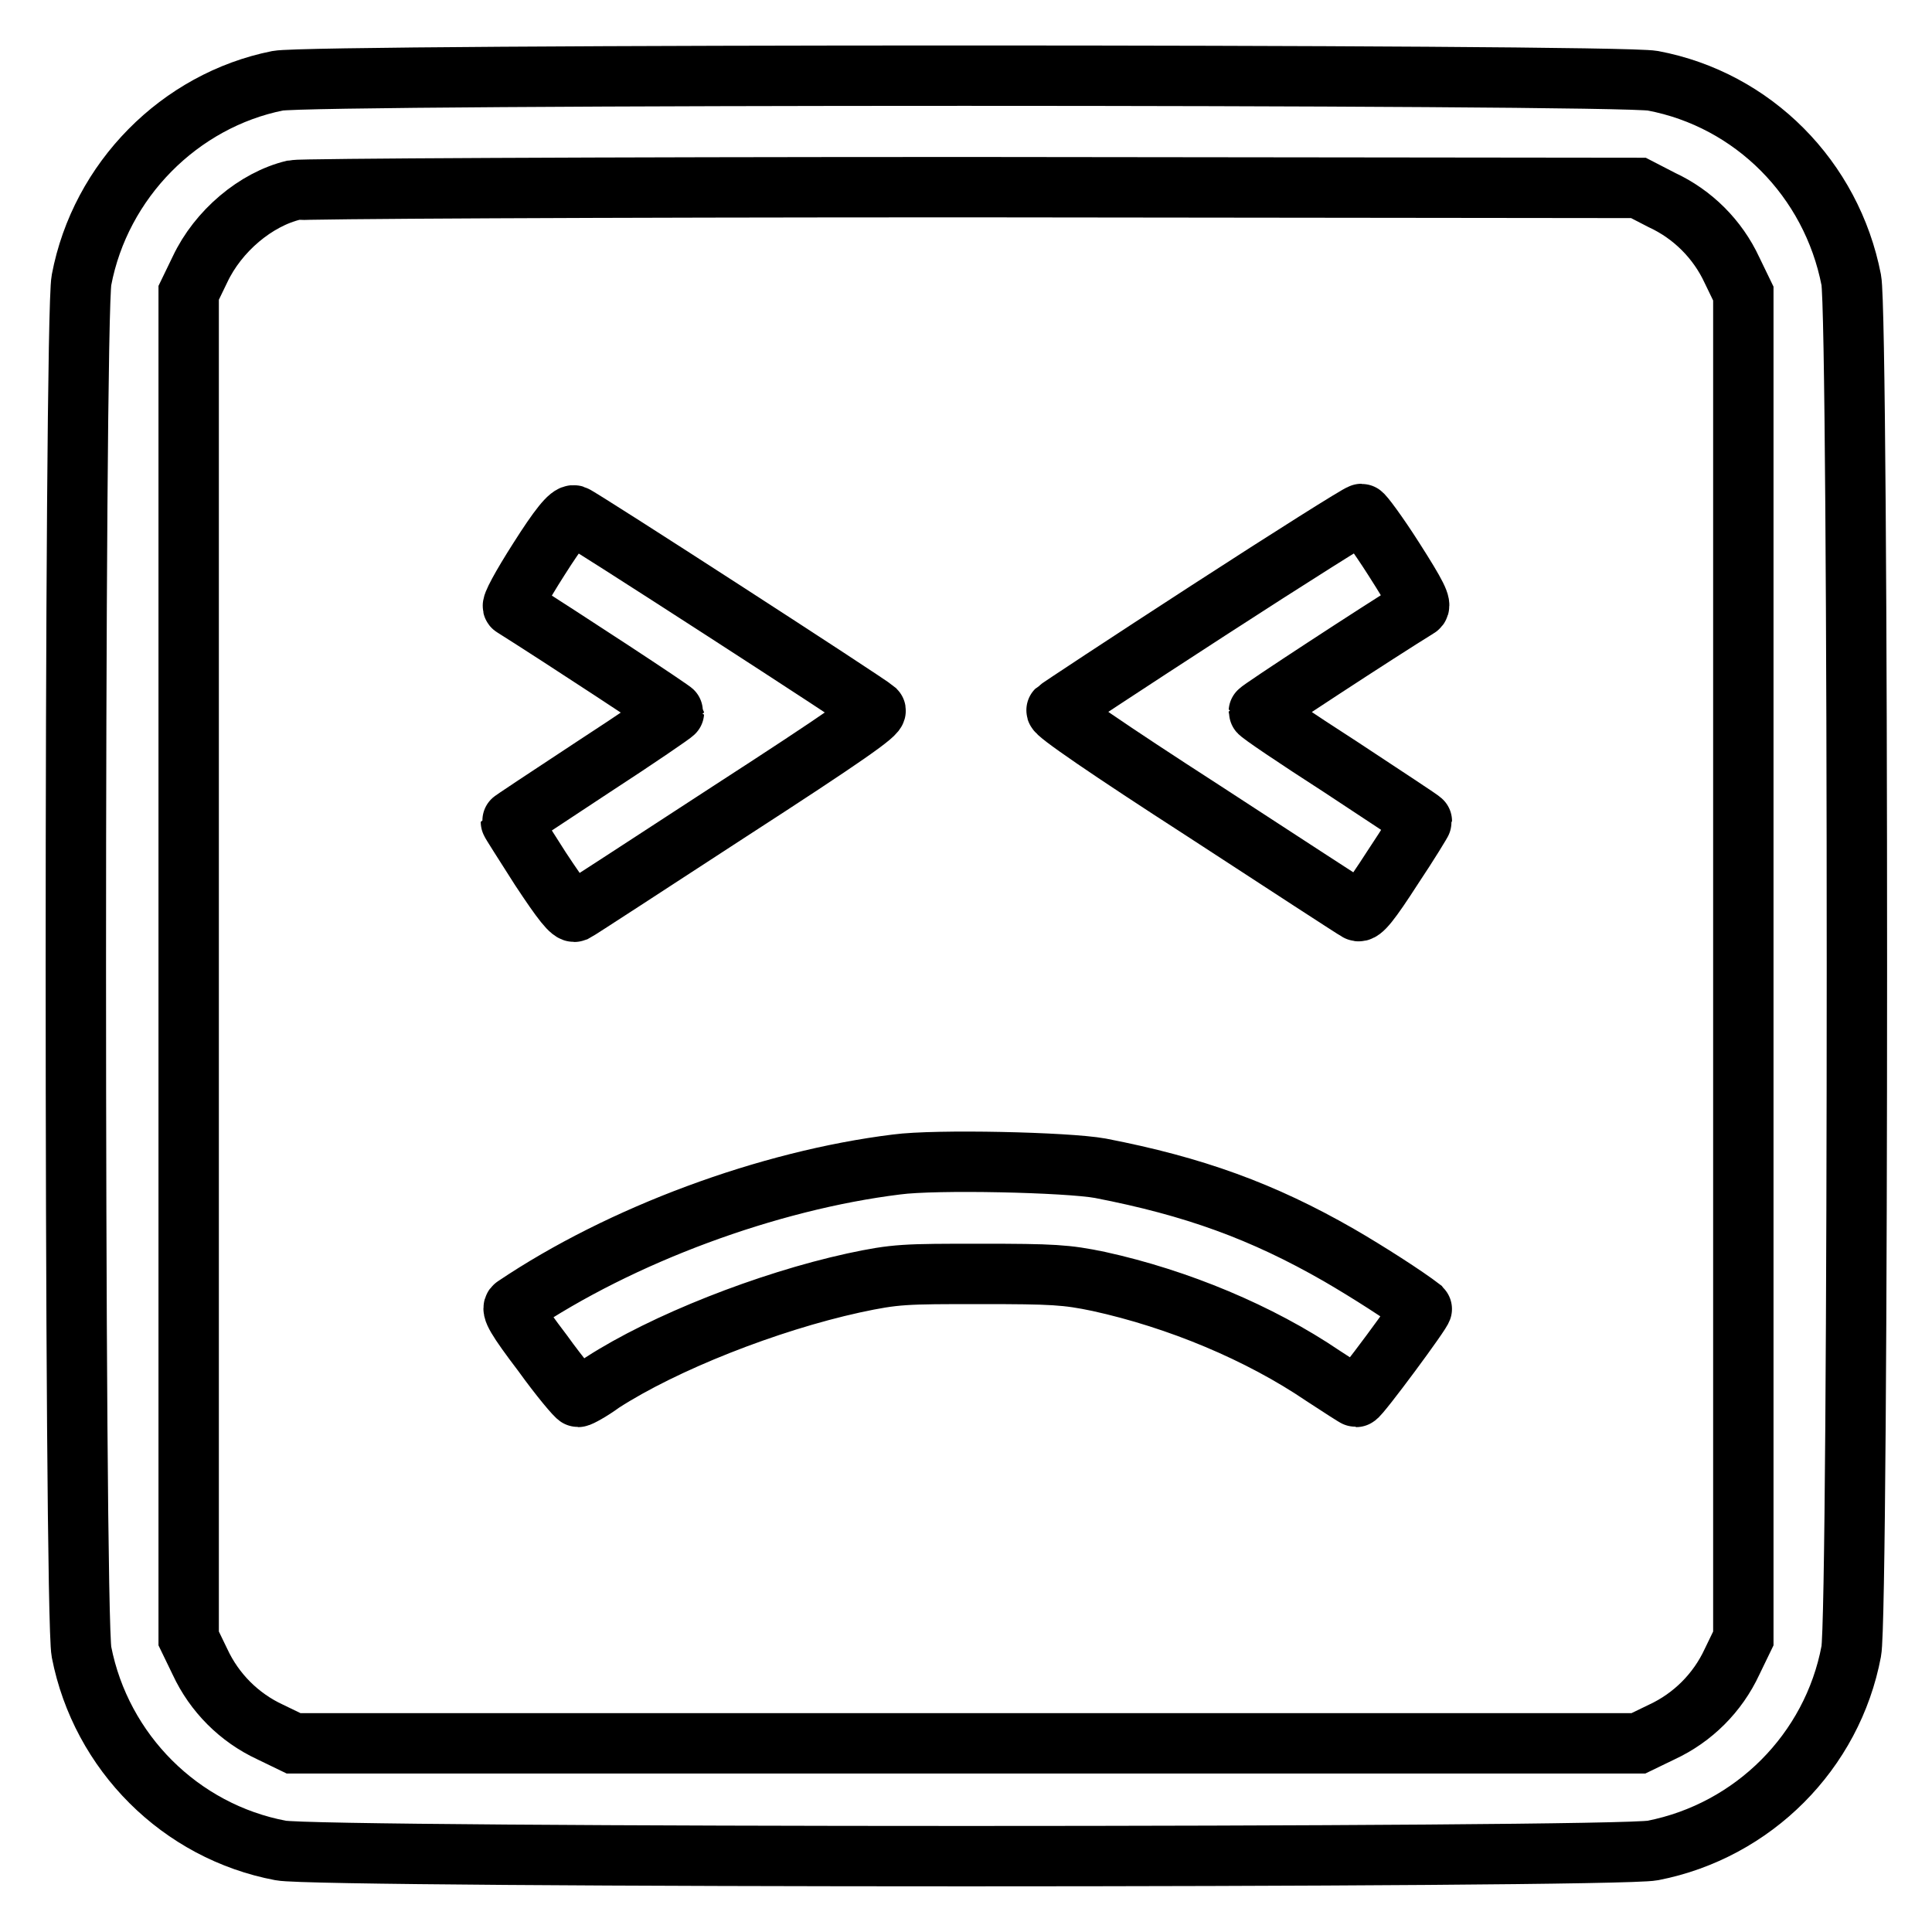
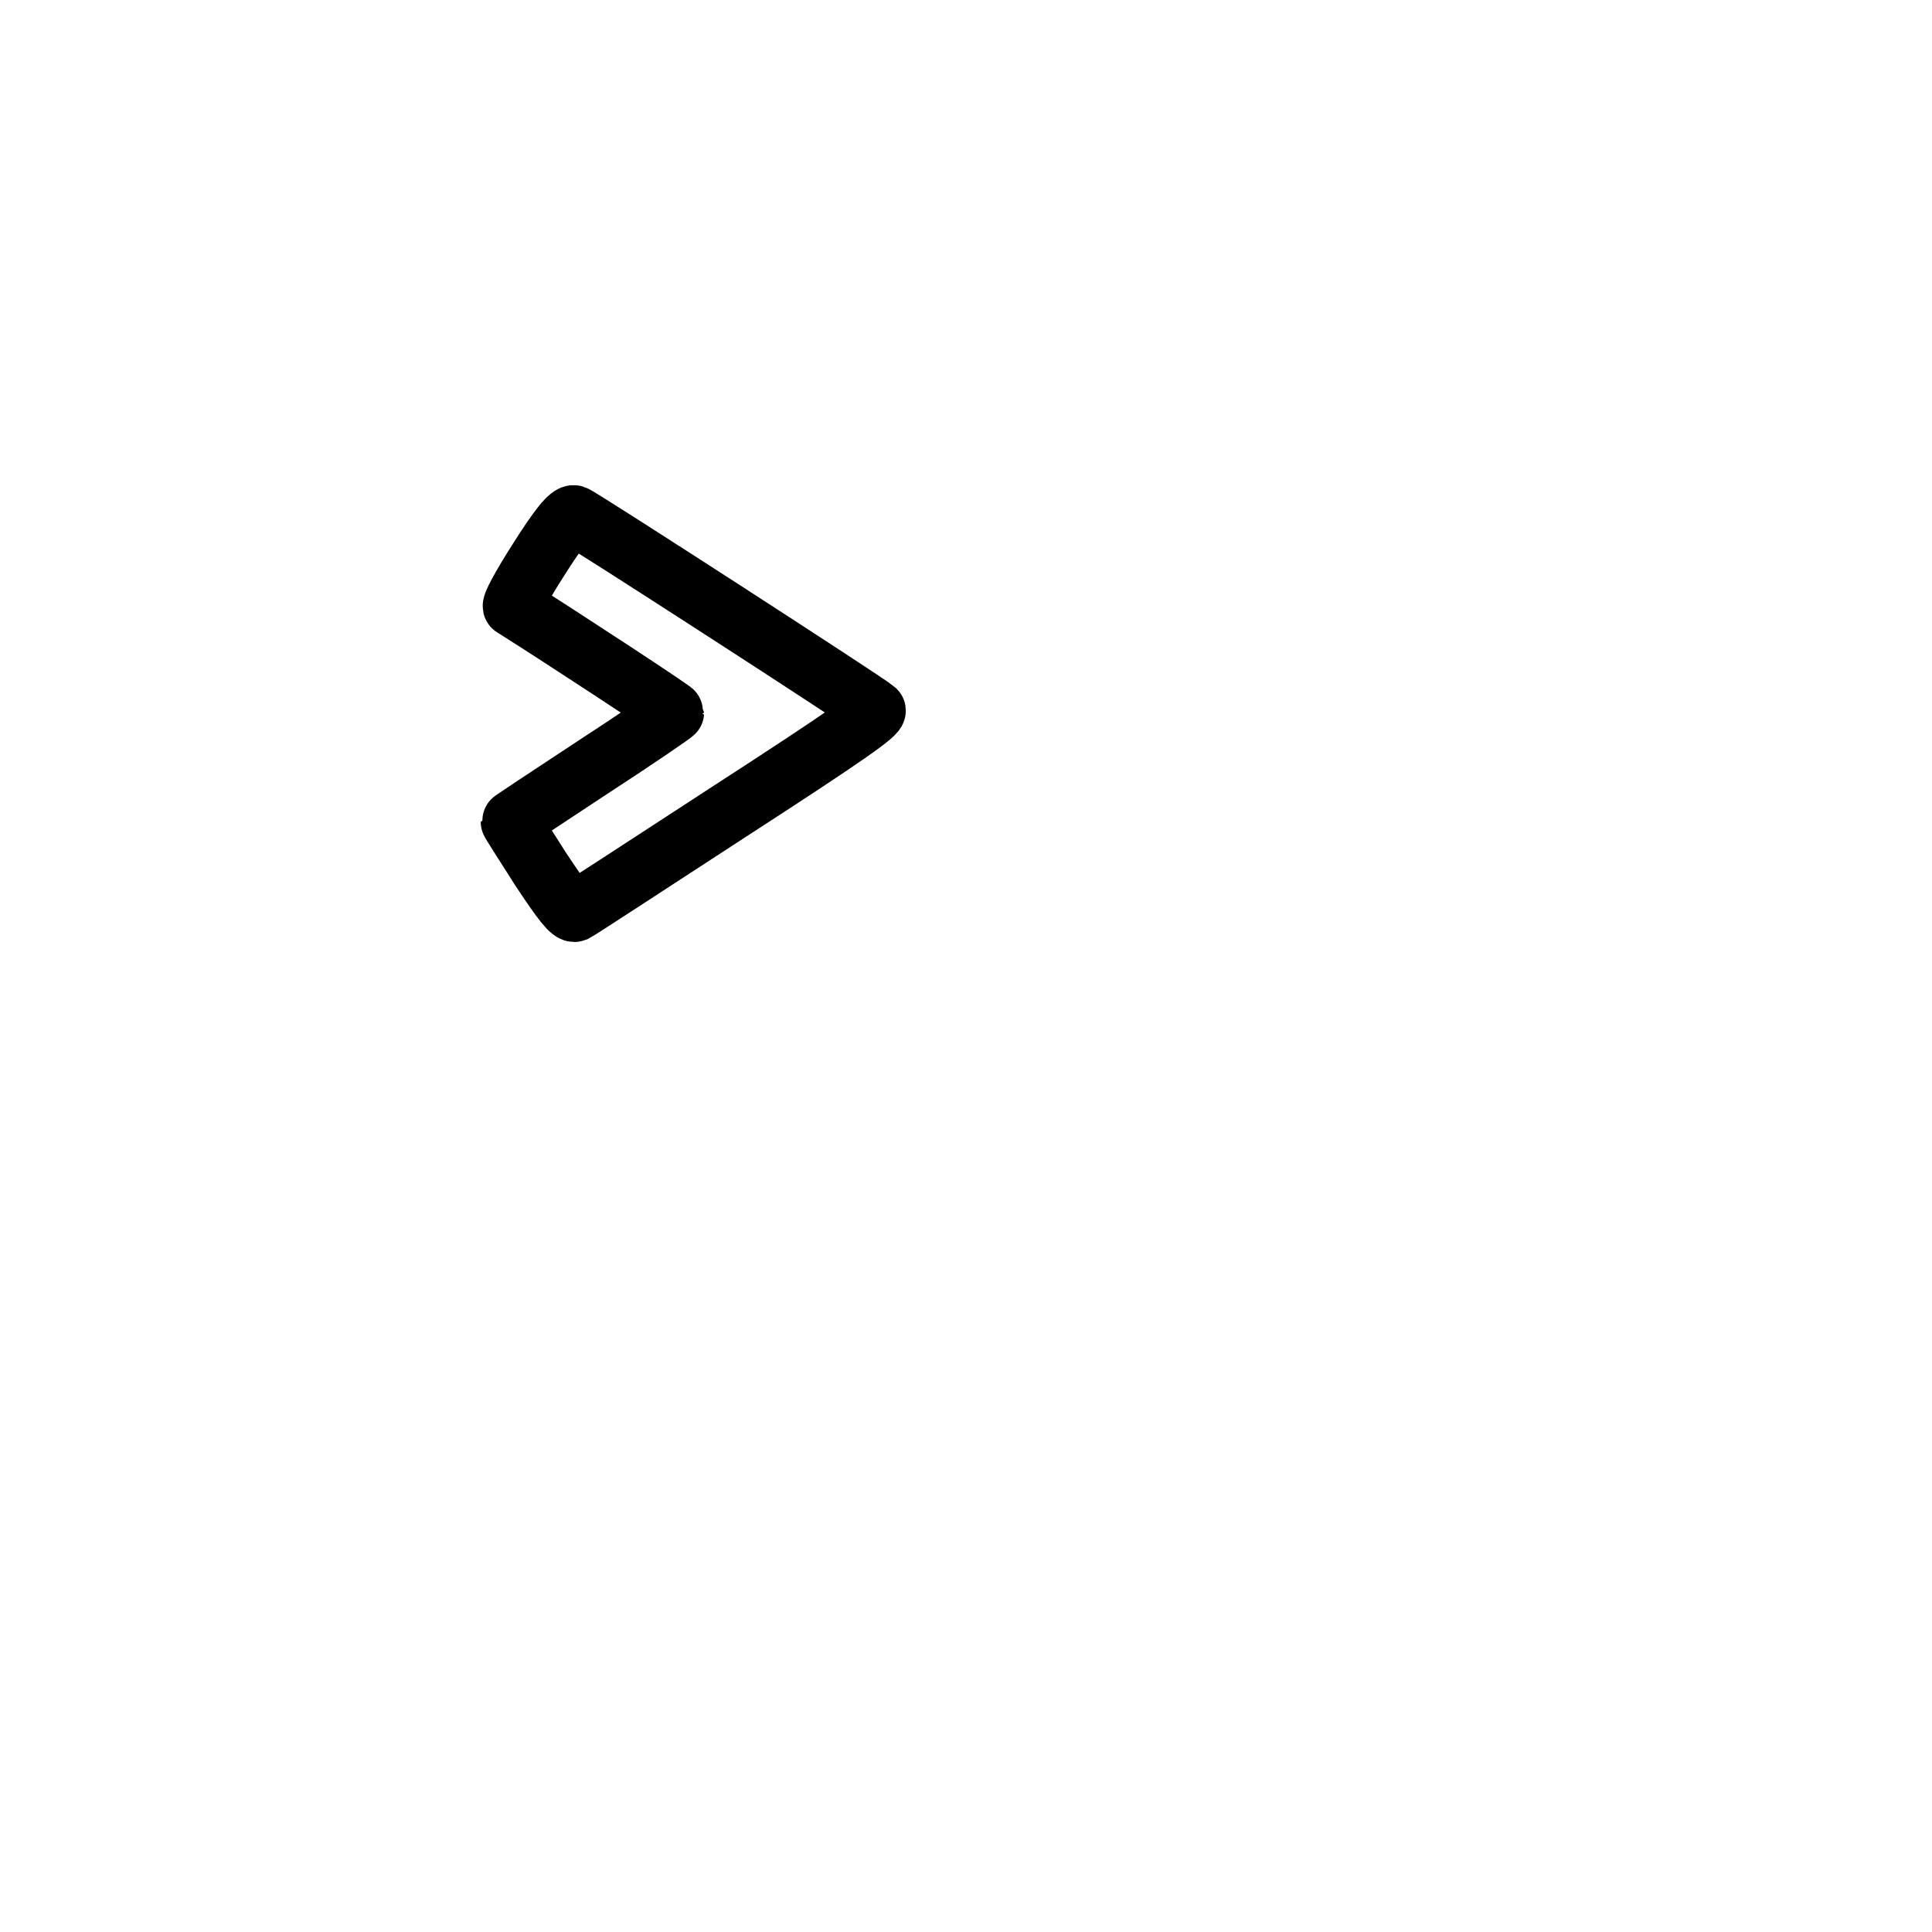
<svg xmlns="http://www.w3.org/2000/svg" version="1.1" x="0px" y="0px" viewBox="0 0 256 256" enable-background="new 0 0 256 256" xml:space="preserve">
  <g>
    <g>
      <g>
-         <path stroke-width="8" fill-opacity="0" stroke="#000000" d="M36.8,10.7c-13,2.6-23.5,13.2-26,26.4c-1,5.1-1,176.6,0,181.8c2.6,13.3,13.1,23.8,26.4,26.3c5.1,1,176.6,1,181.8,0c13.3-2.6,23.8-13.1,26.3-26.4c1-5.1,1-176.6,0-181.7c-2.6-13.4-13-23.9-26.3-26.4C214,9.8,41.5,9.8,36.8,10.7z M220.2,26.5c4.1,1.9,7.4,5.2,9.3,9.3l1.5,3.1V128v89.1l-1.5,3.1c-1.9,4.1-5.2,7.4-9.3,9.3l-3.1,1.5H128H38.9l-3.1-1.5c-4.1-1.9-7.4-5.2-9.3-9.3l-1.5-3.1V128V38.8l1.5-3.1c2.4-5.1,7.4-9.3,12.4-10.5c1-0.2,39.7-0.4,90-0.4l88.2,0.1L220.2,26.5z" />
        <path stroke-width="8" fill-opacity="0" stroke="#000000" d="M71.4,74.1c-2.3,3.6-3.7,6.2-3.4,6.3c6.5,4.1,21.3,13.8,21.3,14c0,0.1-4.8,3.4-10.8,7.3c-5.9,3.9-10.8,7.1-10.8,7.2s1.8,2.9,3.9,6.2c2.9,4.4,4.1,5.9,4.6,5.7c0.4-0.2,9.6-6.2,20.5-13.3c15.3-9.9,19.7-13,19.3-13.4c-1-0.9-39.2-25.6-39.9-25.8C75.5,68.1,74,70,71.4,74.1z" />
-         <path stroke-width="8" fill-opacity="0" stroke="#000000" d="M160.1,80.9c-10.8,7-19.9,13-20.1,13.2c-0.3,0.3,7,5.3,19.4,13.3c10.9,7.1,20.1,13.1,20.5,13.3c0.5,0.3,1.7-1.2,4.6-5.7c2.2-3.3,3.9-6.1,3.9-6.2c0-0.1-4.9-3.3-10.8-7.2c-5.9-3.8-10.8-7.1-10.8-7.3c0-0.2,15.9-10.6,21.1-13.8c0.5-0.3-0.2-1.7-3.2-6.4c-2.1-3.3-4.1-6-4.3-6C180.1,68.1,170.9,73.9,160.1,80.9z" />
-         <path stroke-width="8" fill-opacity="0" stroke="#000000" d="M118.8,154.3c-17,2.1-36.5,9.3-50.6,18.8c-0.5,0.3,0.2,1.6,3.7,6.2c2.3,3.2,4.5,5.8,4.7,5.8c0.2,0,1.7-0.8,3.2-1.9c8.2-5.3,21.9-10.7,33.3-13.2c5.6-1.2,6.8-1.2,16.8-1.2c9.6,0,11.4,0.1,15.7,1c10.5,2.3,21.3,6.8,29.7,12.5c2.3,1.5,4.3,2.8,4.4,2.8c0.4,0,8.9-11.5,8.7-11.7c-2.2-1.7-7.2-4.9-11-7.1c-10.1-5.8-19.2-9.1-31.6-11.5C141.4,154,124,153.6,118.8,154.3z" />
      </g>
    </g>
  </g>
</svg>